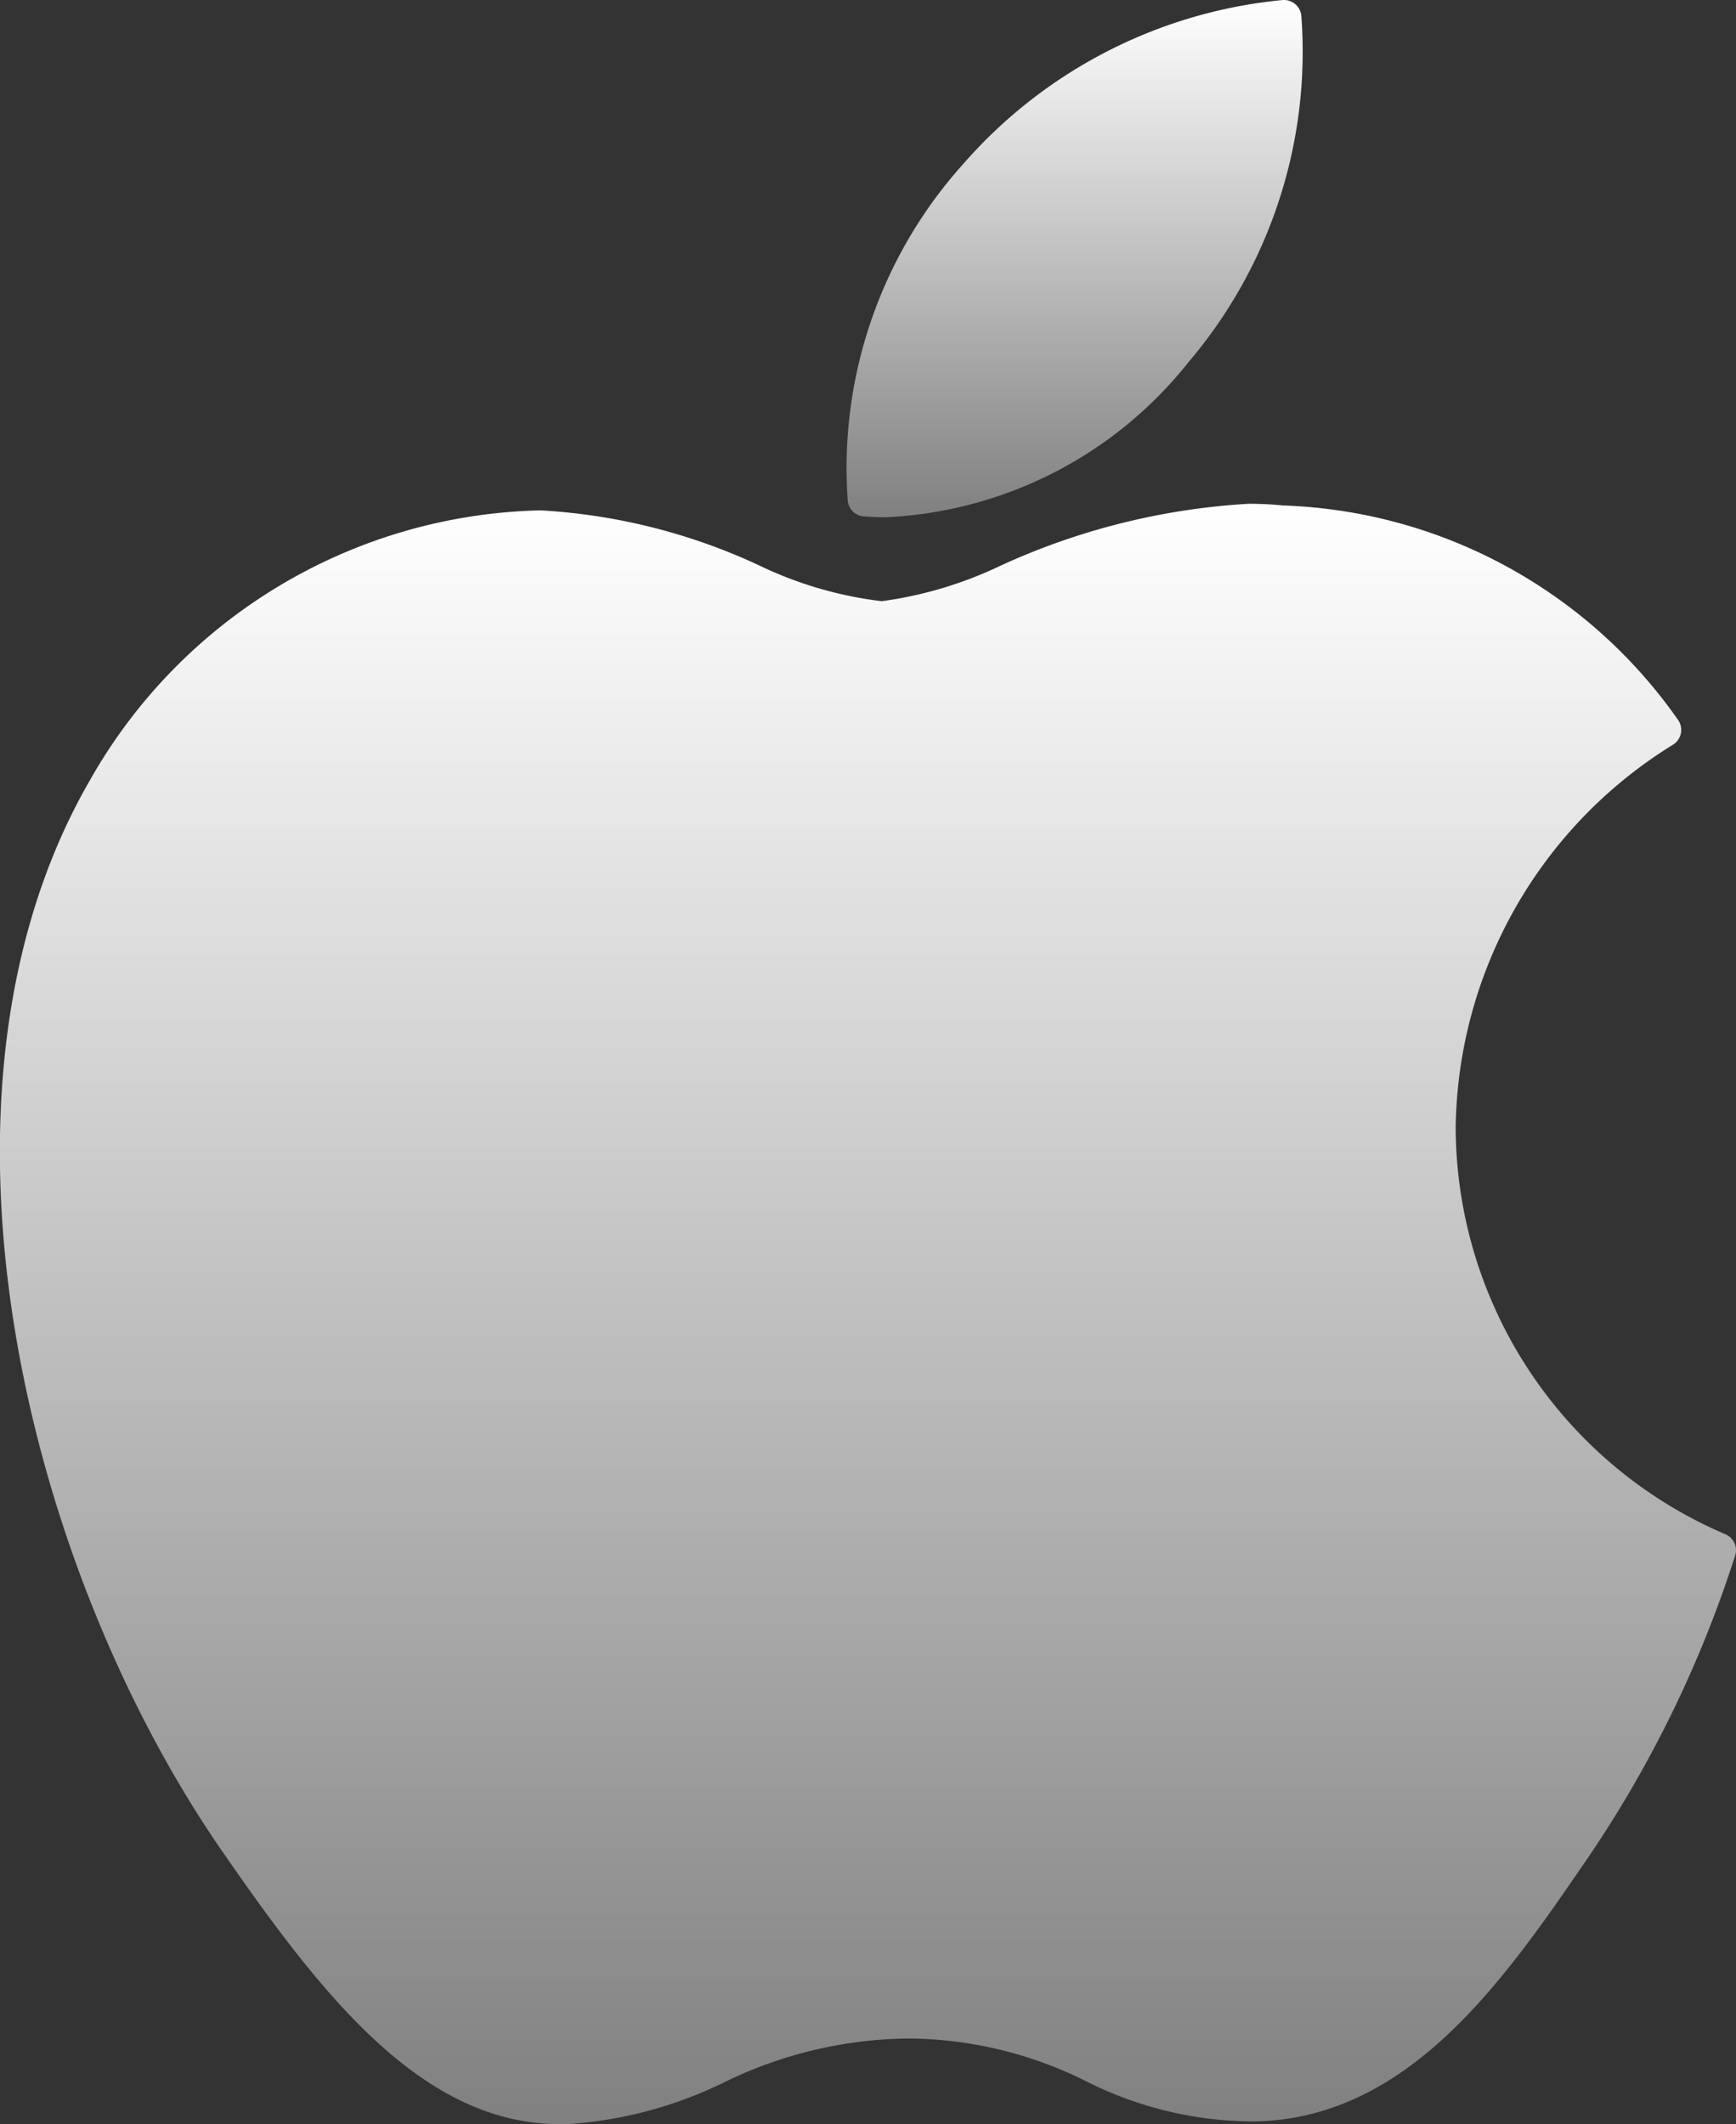
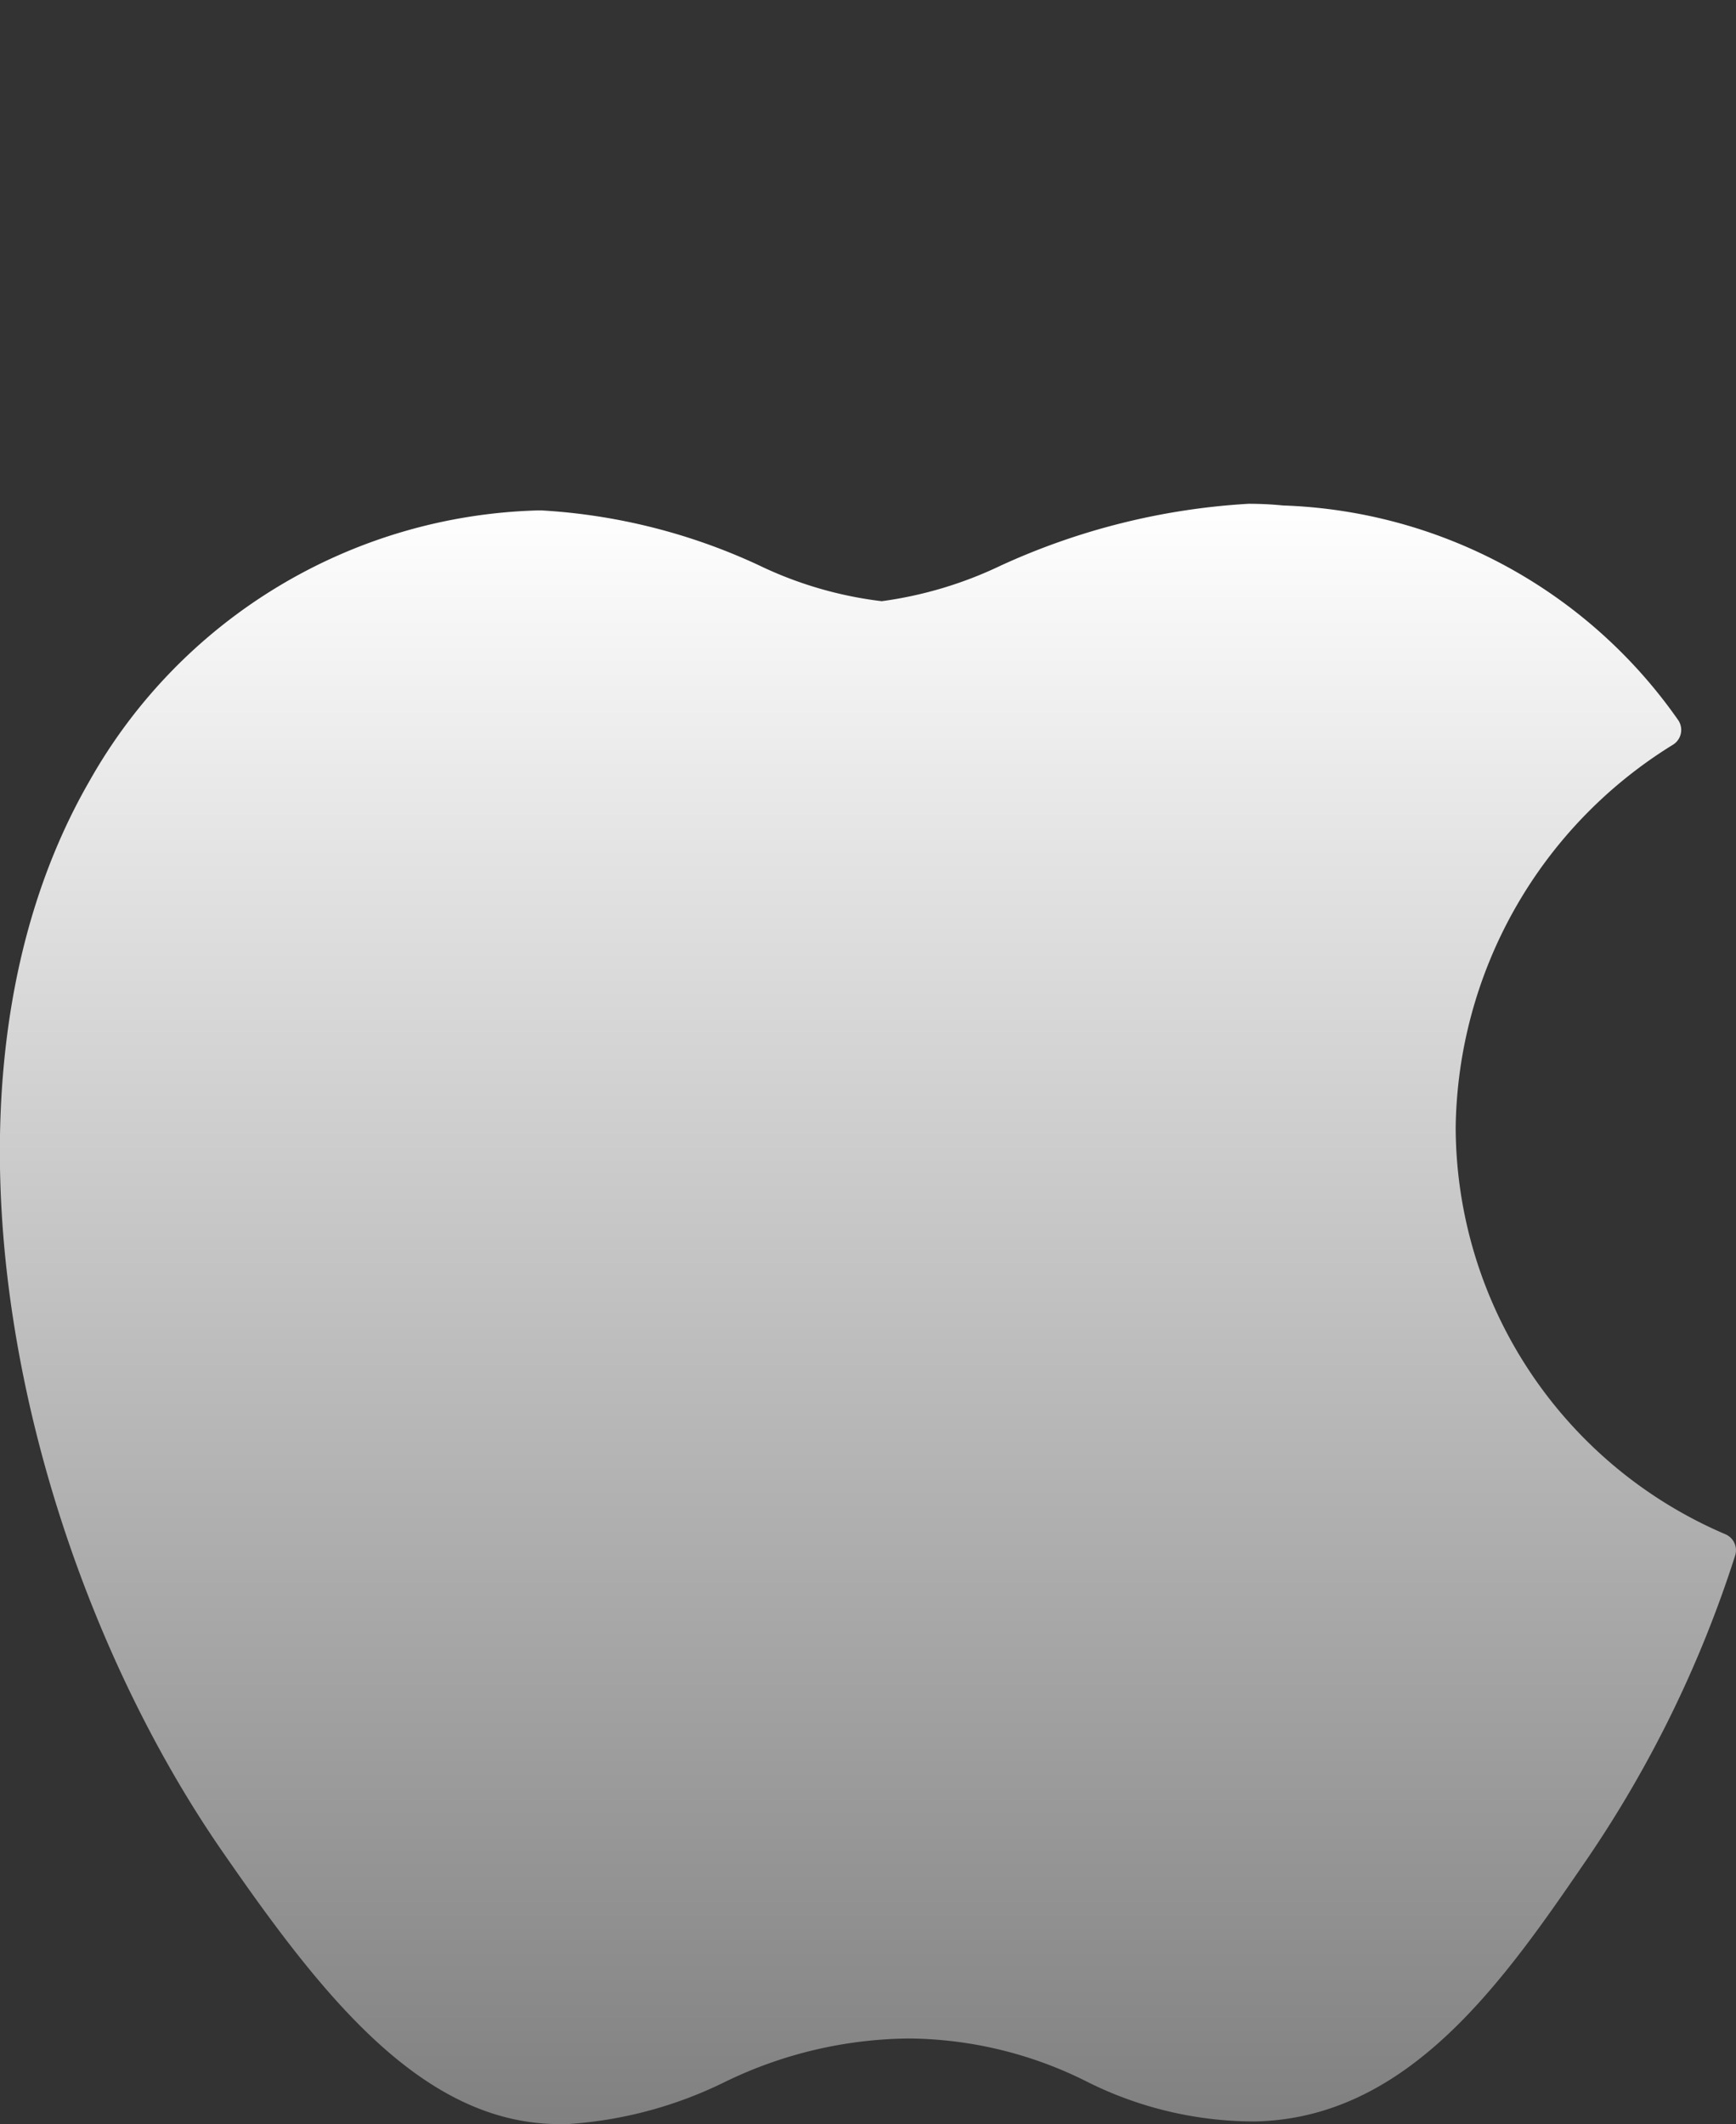
<svg xmlns="http://www.w3.org/2000/svg" width="38.012" height="46.514" viewBox="0 0 38.012 46.514">
  <rect x="0" y="0" width="38.012" height="46.514" fill="#333333" stroke="none" />
  <defs>
    <linearGradient id="a" x1="0.5" x2="0.5" y2="1" gradientUnits="objectBoundingBox">
      <stop offset="0" stop-color="#fff" />
      <stop offset="1" stop-color="gray" />
    </linearGradient>
  </defs>
  <path d="M29.837,78.389C25.9,85.213,28.4,95.569,32.753,101.848c2.171,3.139,4.368,5.957,7.378,5.957.057,0,.114,0,.172,0a9.111,9.111,0,0,0,3.424-.913,9.377,9.377,0,0,1,4.056-.962,8.818,8.818,0,0,1,3.861.93,8.18,8.18,0,0,0,3.7.887c3.39-.063,5.472-3.1,7.309-5.786a25.648,25.648,0,0,0,3.2-6.559l.013-.041a.381.381,0,0,0-.2-.468l-.028-.012a9.718,9.718,0,0,1-5.889-8.9,10,10,0,0,1,4.727-8.363l.037-.023a.381.381,0,0,0,.108-.535,11,11,0,0,0-8.653-4.7c-.246-.025-.5-.037-.755-.037a15.084,15.084,0,0,0-5.431,1.356,8.73,8.73,0,0,1-2.6.777,8.511,8.511,0,0,1-2.691-.787,13.039,13.039,0,0,0-4.743-1.2h-.12A11.63,11.63,0,0,0,29.837,78.389Z" transform="translate(-27.875 -61.291)" fill="url(#a)" />
-   <path d="M158.8,0a10.62,10.62,0,0,0-7.011,3.6,9.95,9.95,0,0,0-2.519,7.378.381.381,0,0,0,.348.33c.162.013.328.019.493.019A8.983,8.983,0,0,0,156.73,7.93,10.49,10.49,0,0,0,159.2.34.384.384,0,0,0,158.8,0Z" transform="translate(-130.706 0)" fill="url(#a)" />
</svg>